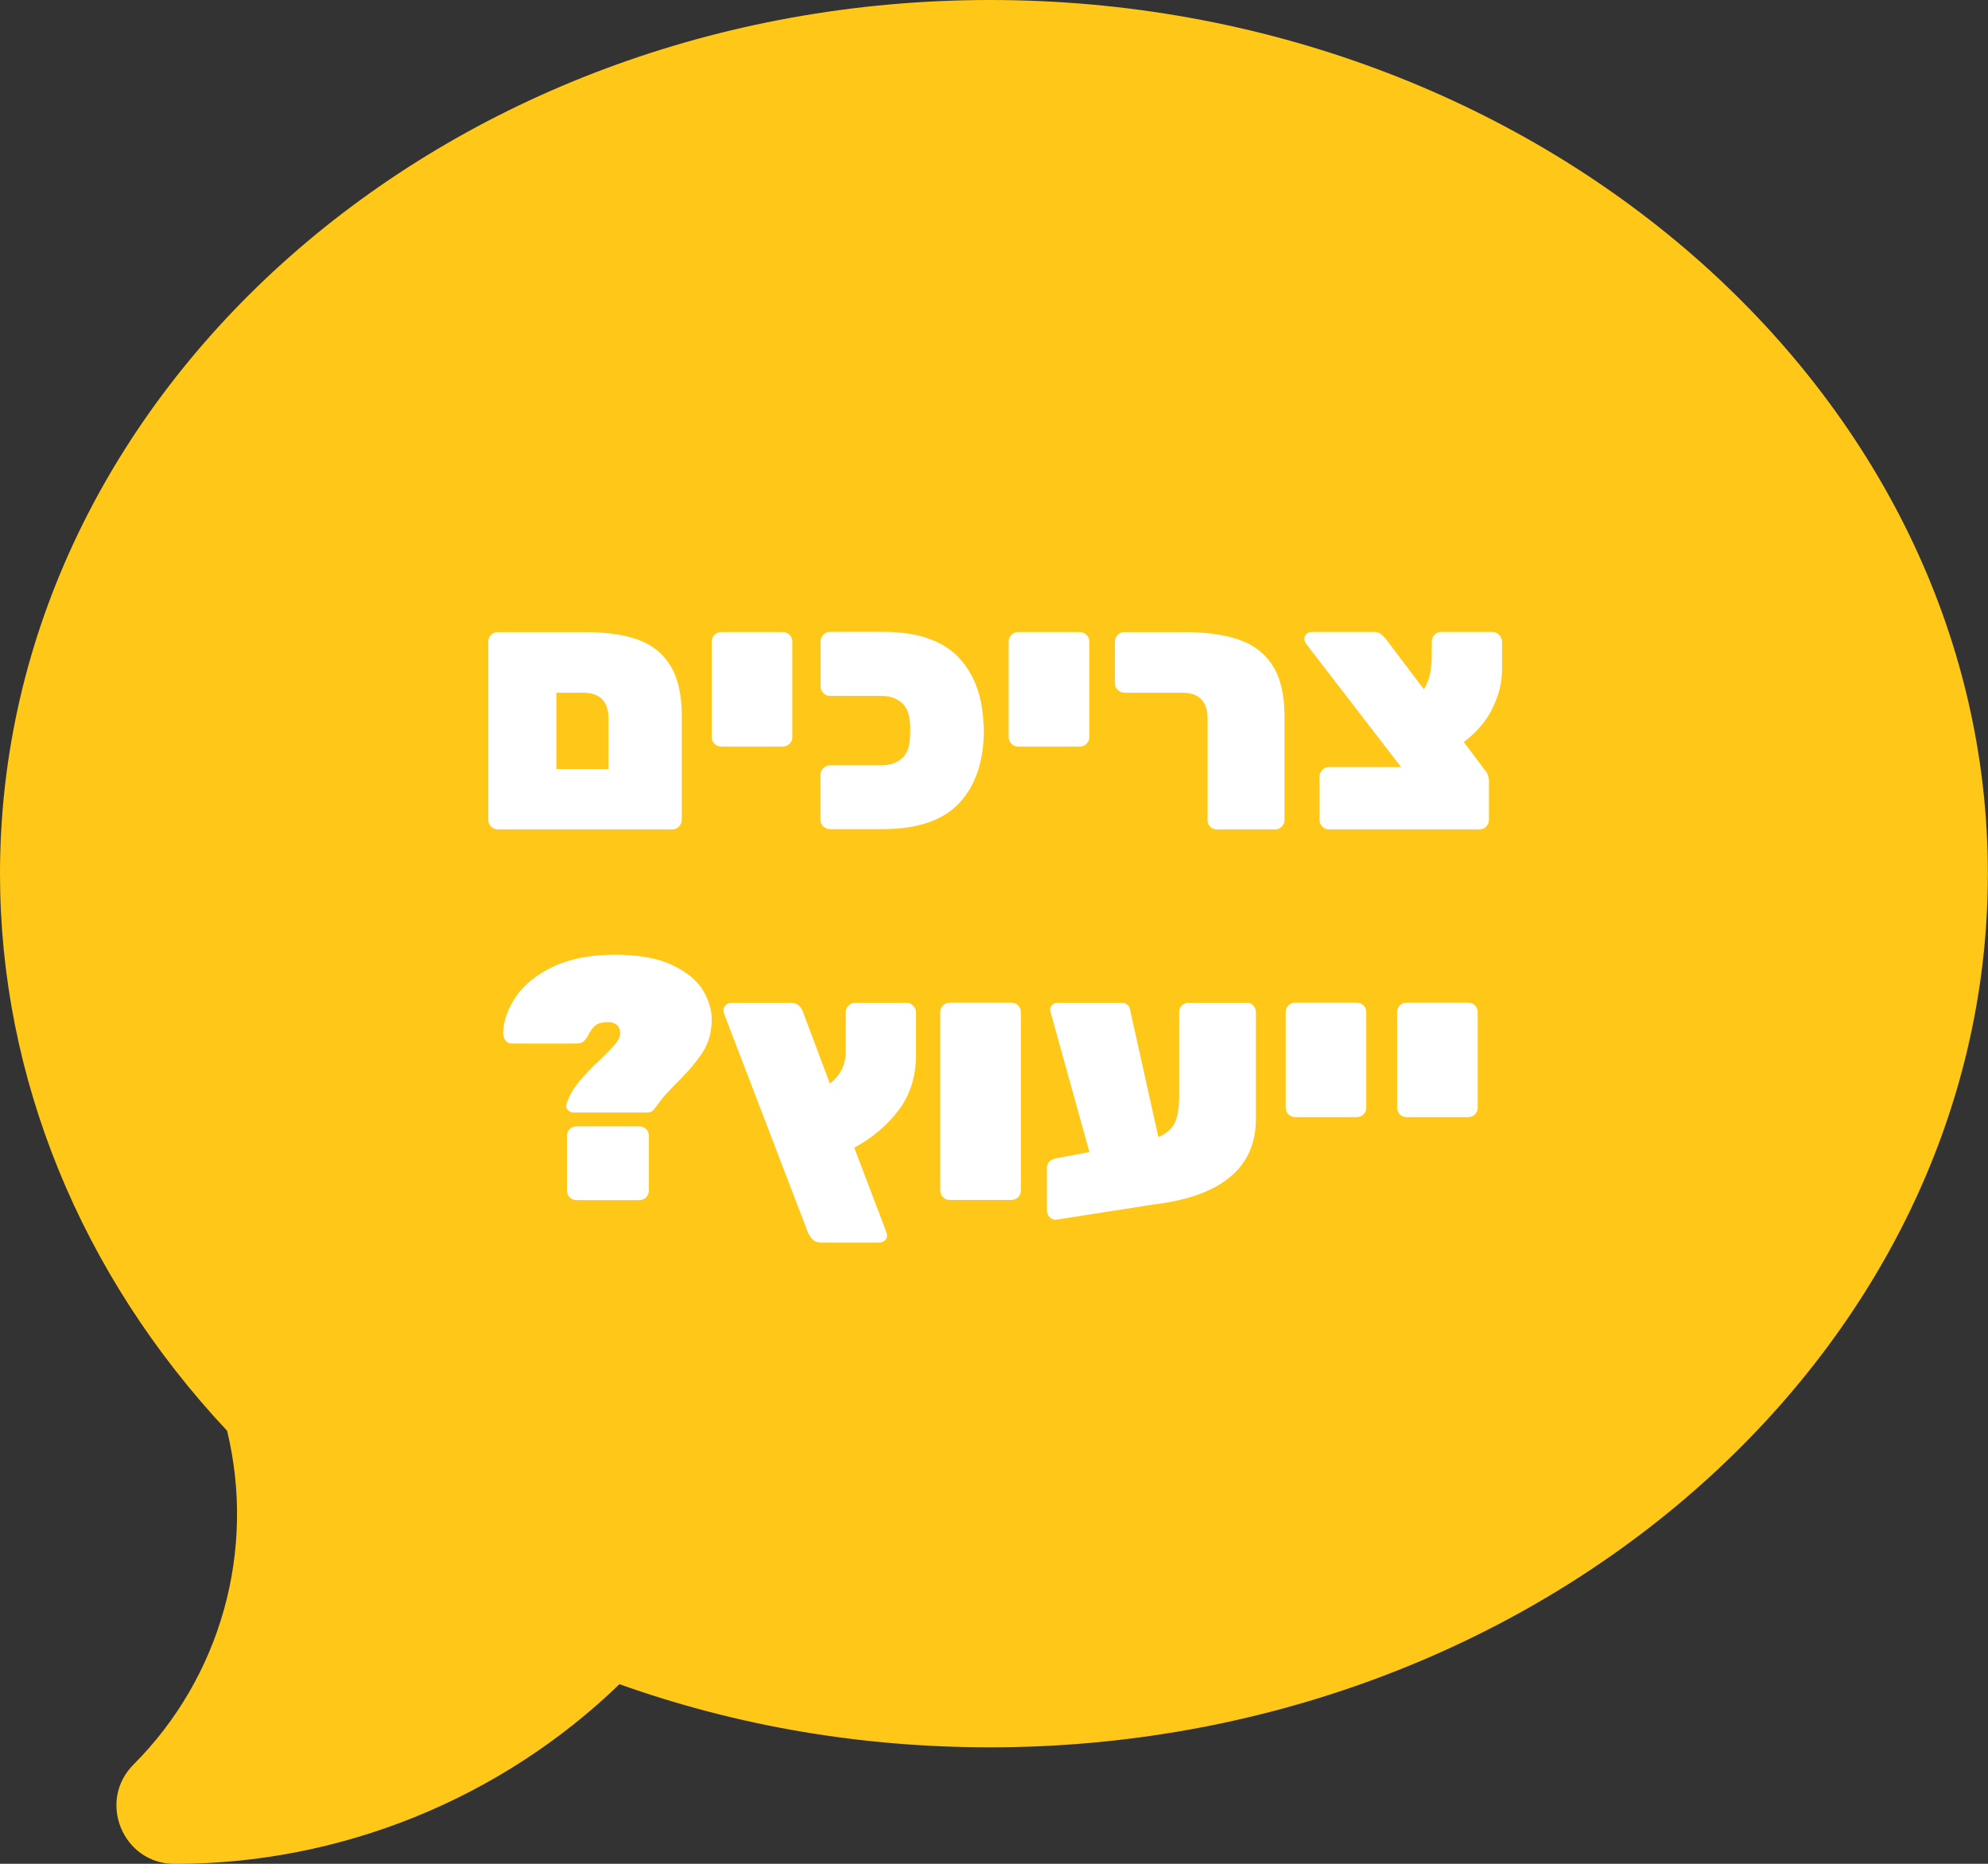
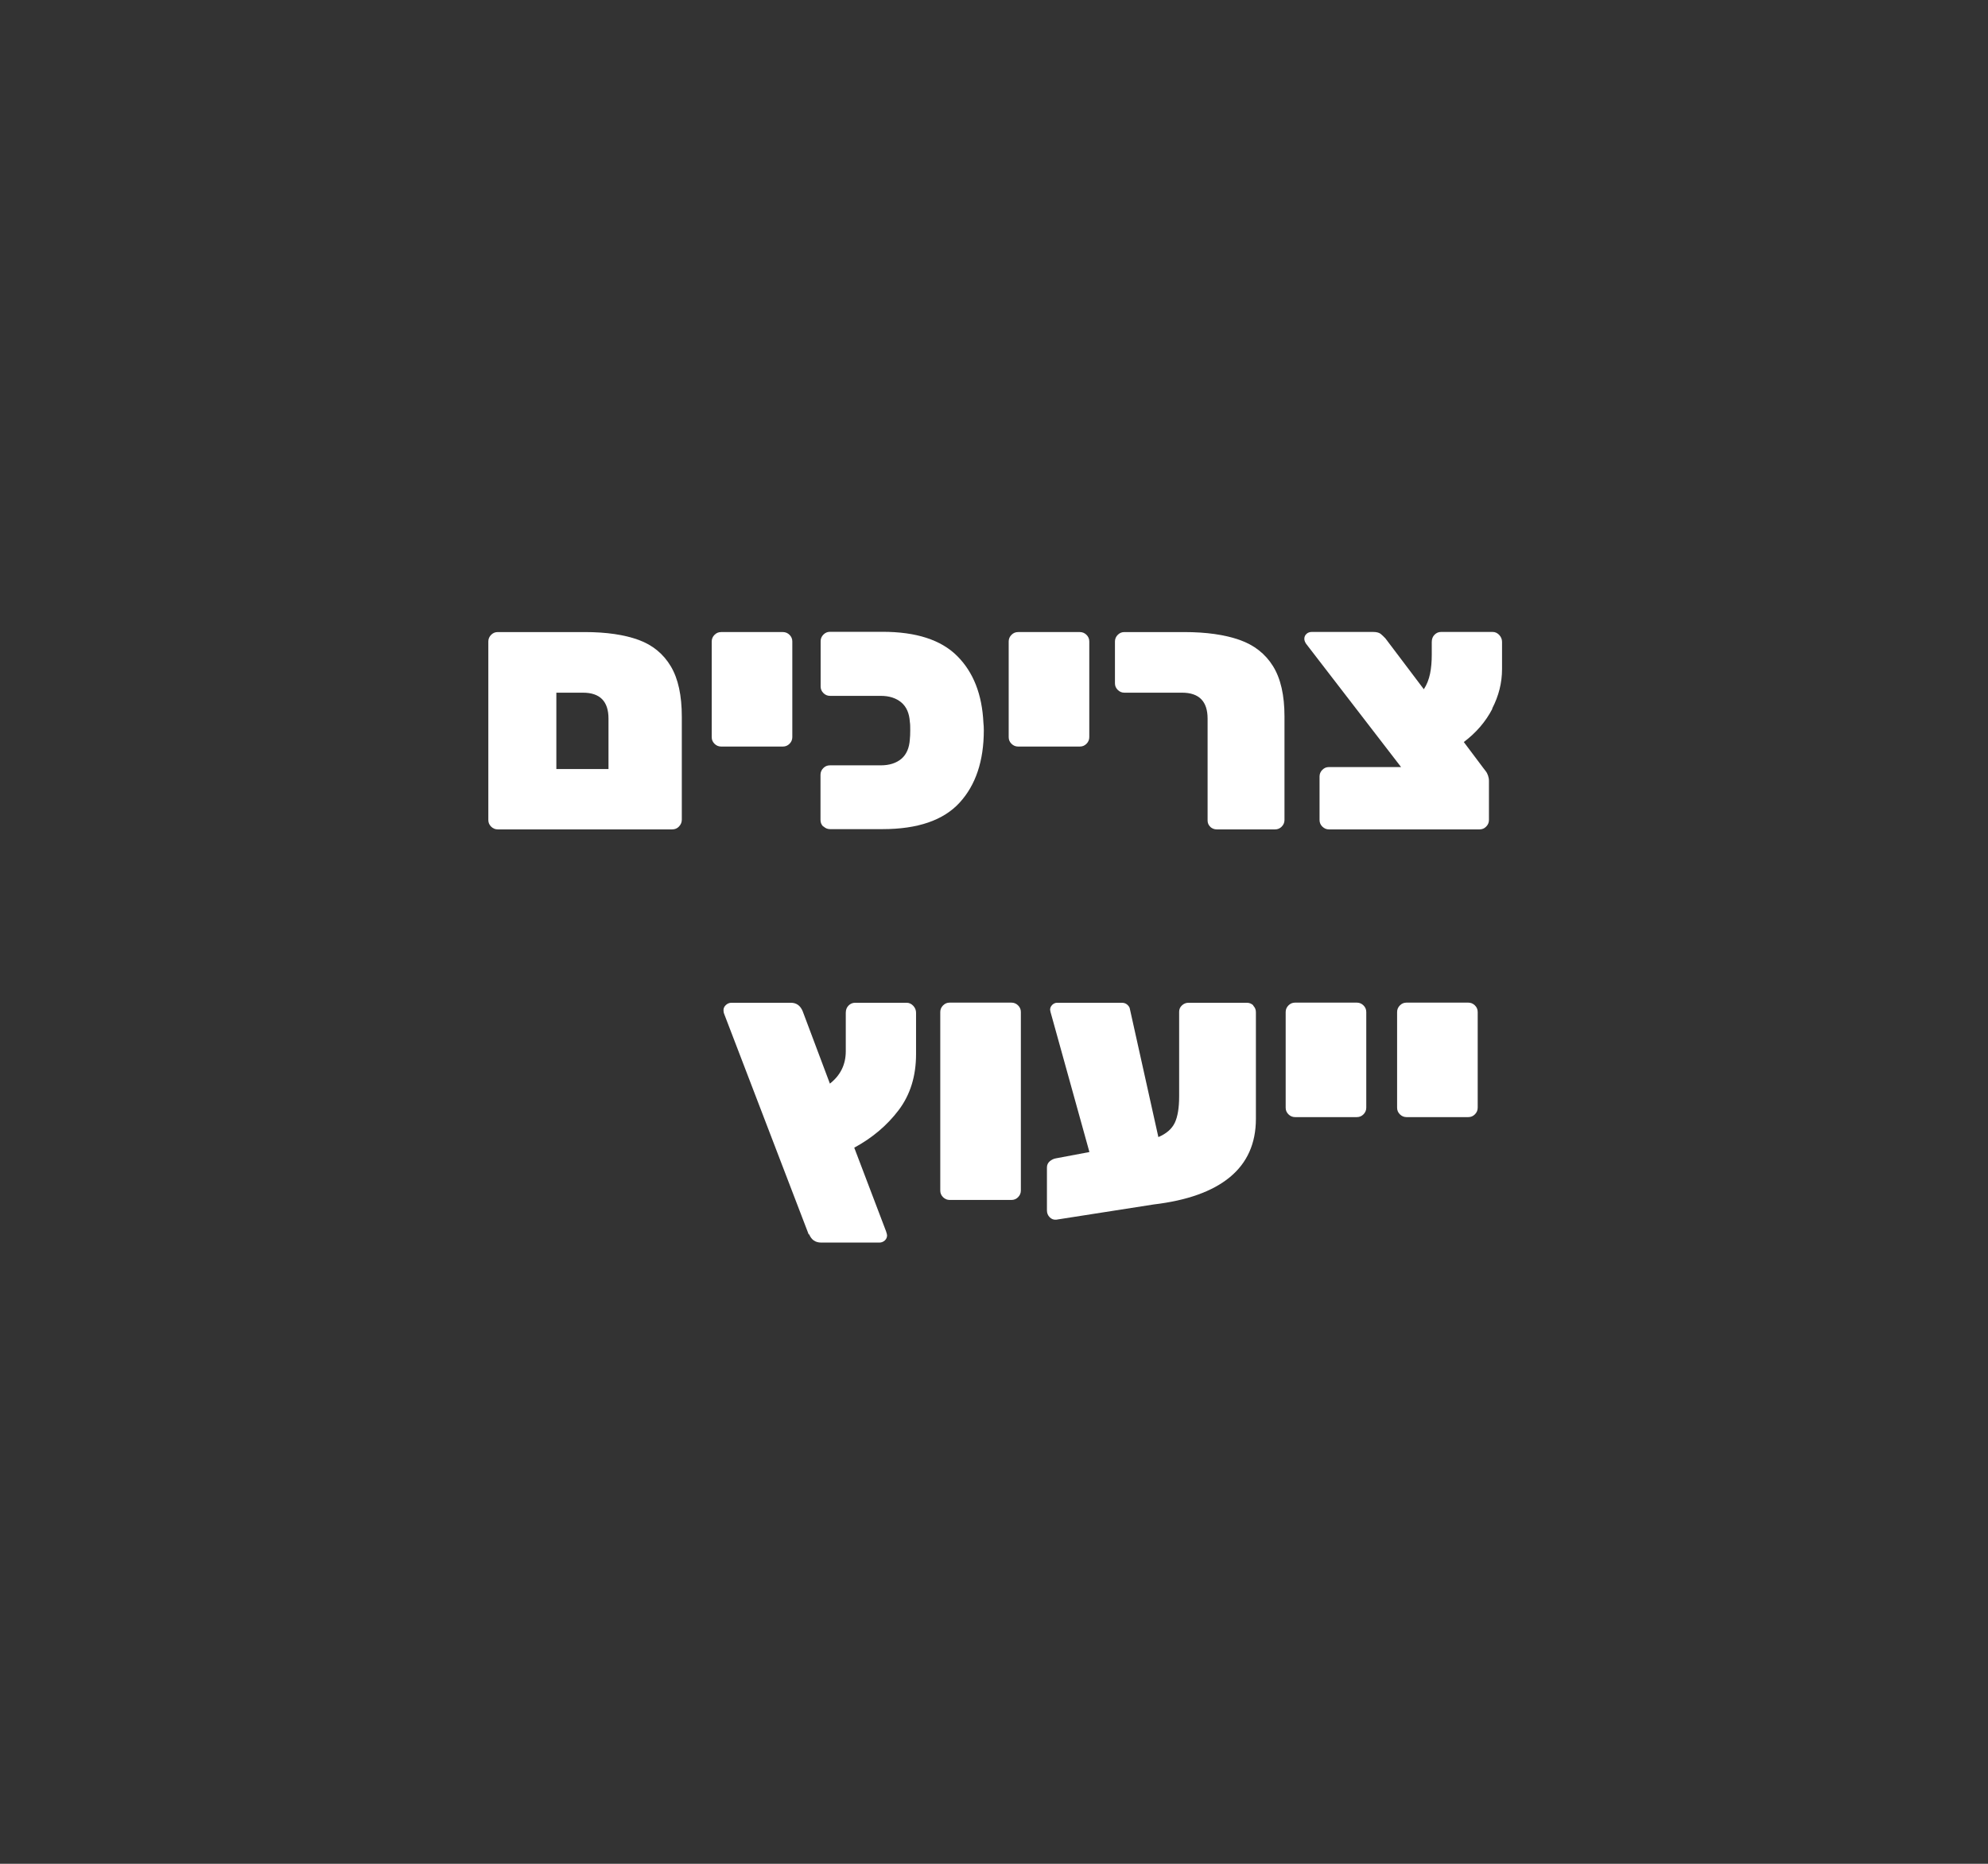
<svg xmlns="http://www.w3.org/2000/svg" id="uuid-8cd847a5-c946-49fa-a62e-f06c5163d4d5" viewBox="0 0 150.22 140.83">
  <rect x="0" y="0" width="150.22" height="140.83" fill="#333333" stroke="none" />
  <g id="uuid-94d565ee-ce00-4f74-b6b6-8754cf199a45">
-     <path d="M74.82,0C33.56,0,0,29.61,0,66.02c0,15.38,6.09,30.28,17.16,42.09,2.19,9.04-.47,18.61-7.07,25.22-2.76,2.76-.81,7.51,3.11,7.51,12.54,0,24.63-4.91,33.61-13.58,8.89,3.17,18.29,4.77,28,4.77,41.26,0,75.4-29.61,75.4-66.02S116.07,0,74.82,0Z" style="fill:#ffc818; stroke-width:0px;" />
    <path d="M37.11,62.46c-.14-.14-.21-.3-.21-.5v-13.49c0-.19.07-.36.21-.5.14-.14.3-.21.5-.21h6.58c1.63,0,2.99.2,4.06.59s1.88,1.06,2.44,2c.56.94.83,2.21.83,3.81v7.78c0,.19-.07.36-.21.51s-.31.22-.52.22h-13.18c-.19,0-.36-.07-.5-.21ZM45.98,58.11v-3.81c0-1.3-.64-1.96-1.93-1.96h-2.01v5.77h3.94Z" style="fill:#fff; stroke-width:0px;" />
    <path d="M53.99,56.2c-.14-.14-.21-.3-.21-.5v-7.23c0-.19.07-.36.21-.5.14-.14.3-.21.5-.21h4.67c.19,0,.36.07.5.21.14.14.21.3.21.5v7.23c0,.19-.07.36-.21.5s-.3.21-.5.21h-4.67c-.19,0-.36-.07-.5-.21Z" style="fill:#fff; stroke-width:0px;" />
    <path d="M62.21,62.46c-.14-.14-.21-.3-.21-.5v-3.42c0-.19.07-.36.21-.5.14-.14.3-.21.5-.21h3.84c.66,0,1.18-.17,1.57-.5.38-.33.59-.82.63-1.46.02-.17.03-.4.03-.68,0-.26,0-.48-.03-.65-.04-.64-.25-1.13-.64-1.46-.39-.33-.91-.5-1.55-.5h-3.84c-.19,0-.36-.07-.5-.21-.14-.14-.21-.3-.21-.5v-3.42c0-.19.07-.36.21-.5s.3-.21.5-.21h3.97c2.54,0,4.42.61,5.64,1.83,1.22,1.22,1.88,2.9,1.98,5.04.02.17.03.37.03.57,0,2.31-.61,4.14-1.83,5.47-1.22,1.33-3.16,2-5.82,2h-3.97c-.19,0-.36-.07-.5-.21Z" style="fill:#fff; stroke-width:0px;" />
    <path d="M76.43,56.2c-.14-.14-.21-.3-.21-.5v-7.23c0-.19.07-.36.21-.5.14-.14.3-.21.5-.21h4.67c.19,0,.36.07.5.21.14.14.21.3.21.5v7.23c0,.19-.07.36-.21.5s-.3.21-.5.21h-4.67c-.19,0-.36-.07-.5-.21Z" style="fill:#fff; stroke-width:0px;" />
    <path d="M91.46,62.48c-.14-.13-.21-.29-.21-.48v-7.7c0-1.3-.64-1.96-1.93-1.96h-4.36c-.19,0-.36-.07-.5-.21s-.21-.3-.21-.5v-3.16c0-.19.07-.36.21-.5s.3-.21.5-.21h4.51c1.69,0,3.08.2,4.19.59s1.95,1.05,2.53,1.98c.58.93.87,2.2.87,3.8v7.83c0,.19-.07.36-.21.5-.14.14-.3.21-.5.21h-4.41c-.19,0-.36-.07-.5-.2Z" style="fill:#fff; stroke-width:0px;" />
    <path d="M112.76,53.57c-.5.96-1.21,1.79-2.15,2.5l1.51,2.01s.06.08.14.18c.08.1.14.22.18.34s.07.25.07.39v2.97c0,.19-.07.36-.21.5s-.3.21-.5.21h-11.38c-.19,0-.36-.07-.5-.21-.14-.14-.21-.3-.21-.5v-3.29c0-.19.07-.36.21-.5.14-.14.3-.21.5-.21h5.45l-7.18-9.32c-.09-.14-.13-.26-.13-.37,0-.16.06-.28.17-.38.11-.1.25-.14.4-.14h4.62c.26,0,.45.05.57.14.12.1.24.21.37.35l2.9,3.84c.23-.35.38-.74.47-1.17.09-.43.13-.92.13-1.46v-.94c0-.23.07-.41.21-.55.14-.14.3-.21.5-.21h3.89c.19,0,.36.08.5.23s.21.33.21.52v2.06c0,1.03-.25,2.02-.74,2.97Z" style="fill:#fff; stroke-width:0px;" />
-     <path d="M53.1,79.5c-.45.7-1.1,1.47-1.96,2.32-.1.1-.31.31-.61.63-.3.31-.54.6-.72.86-.23.31-.39.52-.48.61-.1.1-.25.14-.46.14h-5.58c-.12,0-.23-.05-.34-.14-.1-.09-.16-.2-.16-.33,0-.09,0-.16.03-.21.19-.57.5-1.12.93-1.64.43-.52.96-1.08,1.6-1.67.54-.52.93-.92,1.16-1.2s.35-.55.35-.81-.08-.47-.25-.61c-.17-.15-.38-.22-.64-.22-.44,0-.75.08-.95.23-.2.16-.38.38-.53.68-.12.24-.25.42-.38.54s-.33.17-.59.17h-4.85c-.19,0-.35-.08-.47-.23-.12-.16-.18-.34-.18-.55v-.03c.03-.94.37-1.86.99-2.77.63-.9,1.57-1.65,2.82-2.24,1.25-.59,2.79-.89,4.62-.89s3.31.27,4.41.81c1.1.54,1.86,1.18,2.28,1.92.43.74.64,1.46.64,2.15,0,.96-.23,1.78-.68,2.48ZM48.82,85.32c.14.14.21.3.21.5v4.15c0,.19-.07.36-.21.5s-.3.21-.5.21h-4.77c-.19,0-.36-.07-.5-.21-.14-.14-.21-.3-.21-.5v-4.15c0-.19.07-.36.21-.5.14-.14.3-.21.5-.21h4.77c.19,0,.36.07.5.21Z" style="fill:#fff; stroke-width:0px;" />
    <path d="M61.11,93.28l-6.39-16.67c-.04-.1-.05-.2-.05-.29,0-.14.06-.27.18-.38.12-.11.26-.17.42-.17h4.49c.42,0,.71.21.89.63l2.06,5.48c.8-.63,1.2-1.44,1.2-2.45v-2.9c0-.23.07-.41.21-.55.14-.14.3-.21.5-.21h3.89c.19,0,.36.08.5.23s.21.33.21.52v3.13c0,1.67-.44,3.08-1.32,4.24-.88,1.16-2,2.1-3.35,2.83l2.4,6.31c.05.16.08.26.08.31,0,.16-.06.29-.17.39-.11.1-.25.16-.4.16h-4.41c-.44,0-.74-.21-.91-.63Z" style="fill:#fff; stroke-width:0px;" />
    <path d="M71.26,90.46c-.14-.14-.21-.3-.21-.5v-13.49c0-.19.07-.36.21-.5.14-.14.3-.21.5-.21h4.67c.19,0,.36.07.5.21.14.14.21.3.21.5v13.49c0,.19-.07.36-.21.5-.14.14-.3.21-.5.21h-4.67c-.19,0-.36-.07-.5-.21Z" style="fill:#fff; stroke-width:0px;" />
    <path d="M94.69,75.98c.14.14.21.3.21.5v8.06c0,1.86-.66,3.33-1.97,4.41-1.31,1.08-3.23,1.76-5.75,2.06l-7.36,1.15c-.19.02-.36-.04-.5-.18-.14-.14-.21-.31-.21-.52v-3.24c0-.19.07-.35.21-.47.14-.12.3-.2.5-.23l2.5-.47-2.84-10.23c-.09-.29-.13-.47-.13-.52,0-.14.05-.26.16-.37.1-.1.23-.16.37-.16h4.88c.16,0,.29.04.39.12s.17.17.21.27l2.17,9.76c.61-.26,1.02-.62,1.24-1.08.22-.46.33-1.13.33-2v-6.39c0-.19.07-.35.21-.48s.3-.2.5-.2h4.41c.19,0,.36.07.5.21Z" style="fill:#fff; stroke-width:0px;" />
    <path d="M97.36,84.2c-.14-.14-.21-.3-.21-.5v-7.23c0-.19.07-.36.21-.5.14-.14.3-.21.5-.21h4.67c.19,0,.36.07.5.21.14.14.21.3.21.5v7.23c0,.19-.07.36-.21.5s-.3.21-.5.21h-4.67c-.19,0-.36-.07-.5-.21Z" style="fill:#fff; stroke-width:0px;" />
    <path d="M105.78,84.2c-.14-.14-.21-.3-.21-.5v-7.23c0-.19.07-.36.21-.5.14-.14.3-.21.5-.21h4.67c.19,0,.36.07.5.21.14.14.21.3.21.5v7.23c0,.19-.07.36-.21.5s-.3.21-.5.21h-4.67c-.19,0-.36-.07-.5-.21Z" style="fill:#fff; stroke-width:0px;" />
  </g>
</svg>